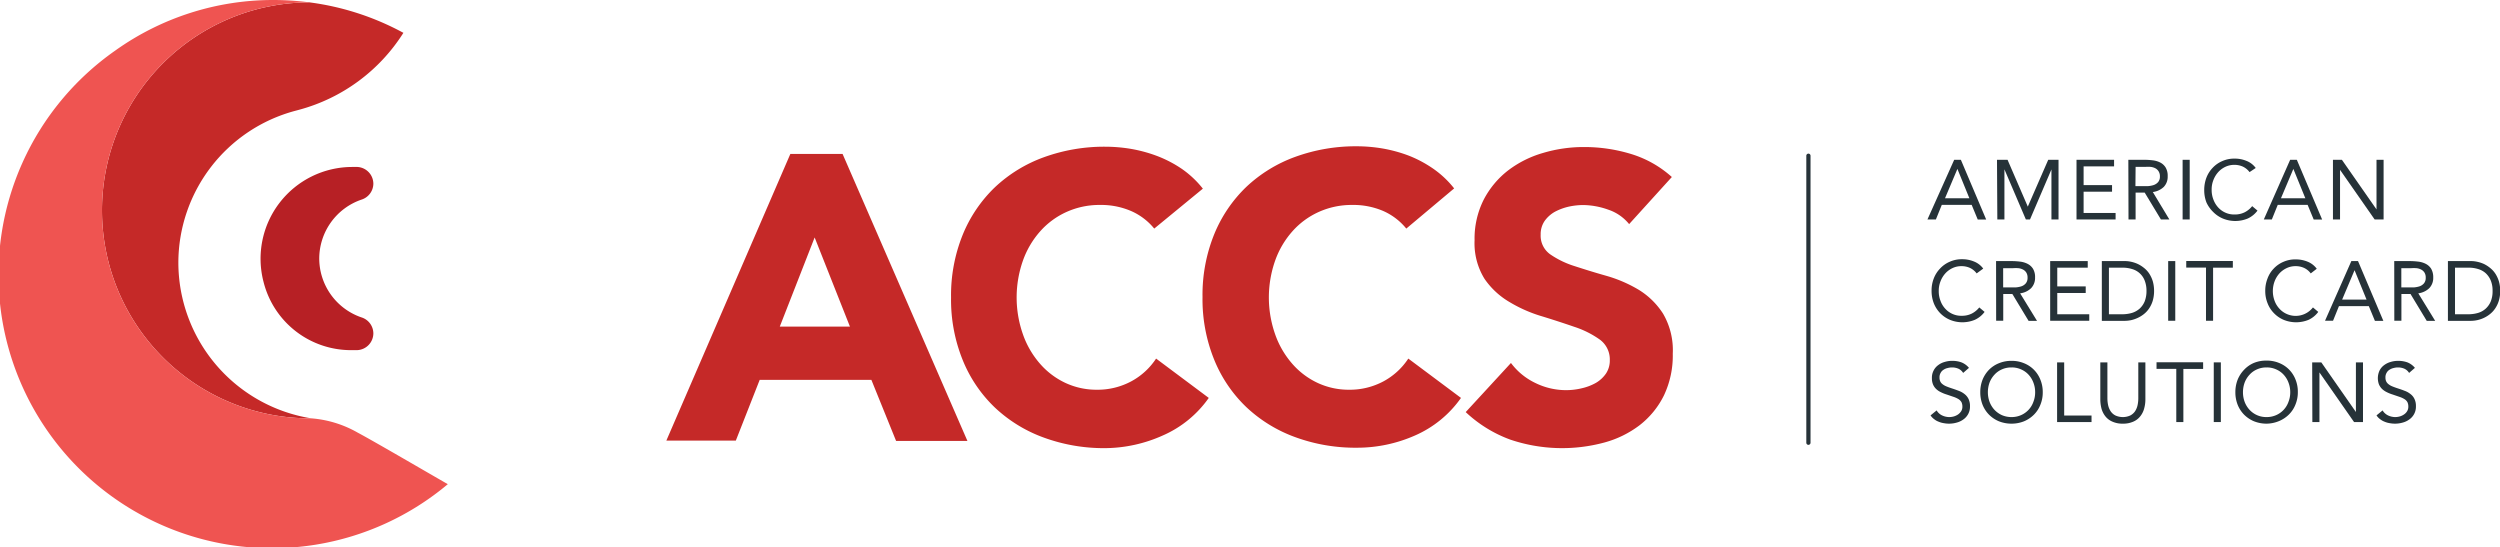
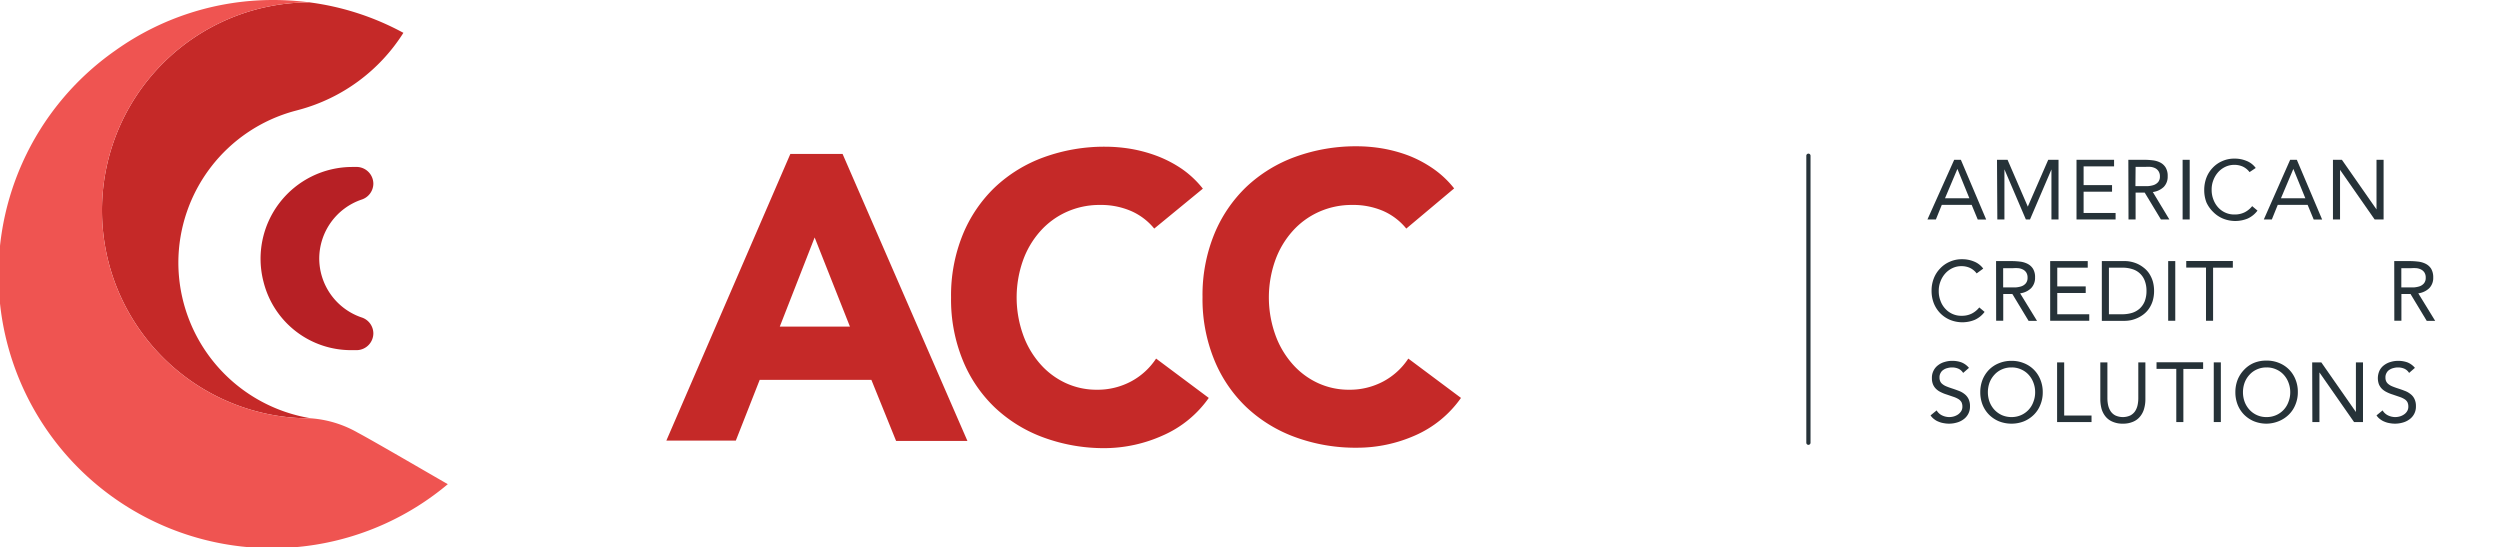
<svg xmlns="http://www.w3.org/2000/svg" viewBox="0 0 296.17 64.8">
  <defs>
    <style>.cls-1{fill:#c52928;}.cls-2{fill:#263238;}.cls-3{fill:#b72025;}.cls-4{fill:#ef5451;}</style>
  </defs>
  <title>ACCS Logo Default (Color)</title>
  <g id="ACCS_Default_Logo_Color_" data-name="ACCS Default Logo (Color)">
    <g id="ACCS_Logo" data-name="ACCS Logo">
      <path class="cls-1" d="M93.63,18.24h6.19l14.79,34h-8.45L103.23,45H90l-2.83,7.2H78.94Zm2.88,9.89L92.38,38.69h8.31Z" />
      <path class="cls-1" d="M136.74,27.08A7.31,7.31,0,0,0,134,25a9,9,0,0,0-3.72-.72,9.45,9.45,0,0,0-3.91.82,9.25,9.25,0,0,0-3.12,2.28,10.49,10.49,0,0,0-2.06,3.48,13.16,13.16,0,0,0,0,8.76,10.58,10.58,0,0,0,2,3.45,9.08,9.08,0,0,0,3,2.28,8.68,8.68,0,0,0,3.76.82,8.42,8.42,0,0,0,4.08-1,8.12,8.12,0,0,0,2.93-2.69l6.24,4.66a13,13,0,0,1-5.47,4.46A16.94,16.94,0,0,1,131,53.09a20.76,20.76,0,0,1-7.34-1.25,16.79,16.79,0,0,1-5.81-3.57,16.16,16.16,0,0,1-3.81-5.64,19,19,0,0,1-1.37-7.39,19.09,19.09,0,0,1,1.37-7.4,16.35,16.35,0,0,1,3.81-5.64,16.79,16.79,0,0,1,5.81-3.57A21,21,0,0,1,131,17.38a18.63,18.63,0,0,1,3,.26,17,17,0,0,1,3.08.84A14.22,14.22,0,0,1,140,20a11.56,11.56,0,0,1,2.5,2.35Z" />
      <path class="cls-1" d="M166.6,27.08A7.31,7.31,0,0,0,163.88,25a9,9,0,0,0-3.72-.72,9.45,9.45,0,0,0-3.91.82,9.25,9.25,0,0,0-3.12,2.28,10.49,10.49,0,0,0-2.06,3.48,13.16,13.16,0,0,0,0,8.76,10.58,10.58,0,0,0,2,3.45,9.08,9.08,0,0,0,3,2.28,8.68,8.68,0,0,0,3.76.82,8.42,8.42,0,0,0,4.08-1,8.12,8.12,0,0,0,2.93-2.69l6.24,4.66a13,13,0,0,1-5.47,4.46,16.94,16.94,0,0,1-6.82,1.44,20.76,20.76,0,0,1-7.34-1.25,16.79,16.79,0,0,1-5.81-3.57,16.16,16.16,0,0,1-3.81-5.64,19,19,0,0,1-1.37-7.39,19.09,19.09,0,0,1,1.37-7.4,16.35,16.35,0,0,1,3.81-5.64,16.79,16.79,0,0,1,5.81-3.57,21,21,0,0,1,7.34-1.25,18.53,18.53,0,0,1,3,.26,17,17,0,0,1,3.08.84,14.22,14.22,0,0,1,2.9,1.54,11.56,11.56,0,0,1,2.5,2.35Z" />
-       <path class="cls-1" d="M193,26.55a5.35,5.35,0,0,0-2.47-1.71,9.1,9.1,0,0,0-3-.55,8.32,8.32,0,0,0-1.68.19,6.64,6.64,0,0,0-1.63.6A3.75,3.75,0,0,0,183,26.16a2.76,2.76,0,0,0-.48,1.64,2.7,2.7,0,0,0,1.16,2.35,10.73,10.73,0,0,0,2.9,1.39c1.17.38,2.42.77,3.77,1.15a16,16,0,0,1,3.77,1.63,9,9,0,0,1,2.9,2.84,8.58,8.58,0,0,1,1.15,4.75,11,11,0,0,1-1.05,4.94,10.13,10.13,0,0,1-2.86,3.51,12.11,12.11,0,0,1-4.18,2.06,19.16,19.16,0,0,1-11.16-.34,15.41,15.41,0,0,1-5.28-3.26L179,43a7.75,7.75,0,0,0,2.91,2.38,8.24,8.24,0,0,0,3.62.84,7.92,7.92,0,0,0,1.85-.22,6.24,6.24,0,0,0,1.68-.64,3.76,3.76,0,0,0,1.2-1.11,2.77,2.77,0,0,0,.45-1.58,2.91,2.91,0,0,0-1.17-2.43,11.15,11.15,0,0,0-3-1.51c-1.19-.41-2.47-.83-3.84-1.25a16.56,16.56,0,0,1-3.84-1.68,9.25,9.25,0,0,1-3-2.78,8,8,0,0,1-1.17-4.56,10.23,10.23,0,0,1,1.08-4.8,10.51,10.51,0,0,1,2.88-3.46,12.55,12.55,0,0,1,4.15-2.08,16.78,16.78,0,0,1,4.85-.7,18.92,18.92,0,0,1,5.57.82,12.76,12.76,0,0,1,4.84,2.73Z" />
      <path class="cls-2" d="M214.24,52.7a.25.25,0,0,1-.25-.25v-34a.25.25,0,1,1,.5,0v34A.25.25,0,0,1,214.24,52.7Z" />
      <path class="cls-2" d="M231.51,18.93h.79l3,7.08h-1l-.72-1.74h-3.54L229.34,26h-1Zm.38,1.08h0l-1.47,3.48h2.89Z" />
      <path class="cls-2" d="M236.58,18.93h1.25l2.4,5.55h0l2.42-5.55h1.22V26h-.84V20.07h0L240.49,26H240l-2.54-5.94h0V26h-.84Z" />
      <path class="cls-2" d="M246,18.93h4.45v.78h-3.61v2.22h3.37v.78h-3.37v2.52h3.79V26H246Z" />
      <path class="cls-2" d="M252.14,18.93H254a8.55,8.55,0,0,1,1,.06,2.61,2.61,0,0,1,.91.26,1.62,1.62,0,0,1,.64.58,1.9,1.9,0,0,1,.25,1.05,1.73,1.73,0,0,1-.46,1.26,2.3,2.3,0,0,1-1.3.61L257,26h-1l-1.92-3.18H253V26h-.84Zm.84,3.12h.75l.73,0a2.91,2.91,0,0,0,.69-.13,1.26,1.26,0,0,0,.52-.35,1,1,0,0,0,.21-.67,1.08,1.08,0,0,0-.16-.61,1,1,0,0,0-.39-.36,1.6,1.6,0,0,0-.55-.16,4.17,4.17,0,0,0-.61,0H253Z" />
      <path class="cls-2" d="M258.57,18.93h.84V26h-.84Z" />
      <path class="cls-2" d="M266.5,20.39a2.14,2.14,0,0,0-.79-.65,2.4,2.4,0,0,0-1-.21,2.45,2.45,0,0,0-1.09.24,2.68,2.68,0,0,0-.85.64,3,3,0,0,0-.56.94,3,3,0,0,0-.2,1.12,3.09,3.09,0,0,0,.2,1.15,2.86,2.86,0,0,0,.55.93,2.55,2.55,0,0,0,2,.86,2.57,2.57,0,0,0,1.16-.26,2.68,2.68,0,0,0,.89-.73l.63.53a3,3,0,0,1-1.16.94,3.87,3.87,0,0,1-2.94,0,3.55,3.55,0,0,1-1.15-.78A3.75,3.75,0,0,1,261.4,24a4,4,0,0,1-.27-1.49,4.11,4.11,0,0,1,.26-1.46,3.5,3.5,0,0,1,.75-1.18,3.38,3.38,0,0,1,1.14-.79,3.45,3.45,0,0,1,1.45-.29,3.6,3.6,0,0,1,1.38.26,2.46,2.46,0,0,1,1.12.85Z" />
      <path class="cls-2" d="M271.31,18.93h.79l3,7.08h-1l-.72-1.74h-3.54L269.14,26h-.95Zm.38,1.08h0l-1.47,3.48h2.89Z" />
      <path class="cls-2" d="M276.38,18.93h1.06l4.1,5.88h0V18.93h.84V26h-1.06l-4.1-5.88h0V26h-.84Z" />
      <path class="cls-2" d="M234.17,32.39a2.14,2.14,0,0,0-.79-.65,2.4,2.4,0,0,0-1-.21,2.45,2.45,0,0,0-1.09.24,2.68,2.68,0,0,0-.85.64,3,3,0,0,0-.56.94,3,3,0,0,0-.2,1.12,3.09,3.09,0,0,0,.2,1.15,2.7,2.7,0,0,0,.55.93,2.55,2.55,0,0,0,2,.86,2.57,2.57,0,0,0,1.16-.26,2.68,2.68,0,0,0,.89-.73l.63.53a3,3,0,0,1-1.16.94,3.87,3.87,0,0,1-2.94,0,3.55,3.55,0,0,1-1.15-.78,3.58,3.58,0,0,1-.76-1.17,4,4,0,0,1-.27-1.49,3.9,3.9,0,0,1,.26-1.46,3.5,3.5,0,0,1,.75-1.18A3.38,3.38,0,0,1,231,31a3.45,3.45,0,0,1,1.45-.29,3.6,3.6,0,0,1,1.38.26,2.51,2.51,0,0,1,1.12.85Z" />
      <path class="cls-2" d="M236.47,30.93h1.81a8.43,8.43,0,0,1,1,.06,2.61,2.61,0,0,1,.91.26,1.65,1.65,0,0,1,.65.58,1.9,1.9,0,0,1,.25,1.05,1.74,1.74,0,0,1-.47,1.26,2.27,2.27,0,0,1-1.3.61l2,3.26h-1l-1.92-3.18h-1.08V38h-.84Zm.84,3.12h.75l.72,0a2.91,2.91,0,0,0,.69-.13,1.2,1.2,0,0,0,.52-.35,1,1,0,0,0,.21-.67,1.08,1.08,0,0,0-.15-.61,1,1,0,0,0-.4-.36,1.54,1.54,0,0,0-.55-.16,4.08,4.08,0,0,0-.61,0h-1.18Z" />
      <path class="cls-2" d="M242.88,30.93h4.45v.78h-3.61v2.22h3.37v.78h-3.37v2.52h3.79V38h-4.63Z" />
      <path class="cls-2" d="M249,30.93h2.72a3.28,3.28,0,0,1,.74.08,3.84,3.84,0,0,1,.77.25,3.63,3.63,0,0,1,.74.46,2.88,2.88,0,0,1,.63.67,3.64,3.64,0,0,1,.43.91,4.19,4.19,0,0,1,.16,1.17,4.12,4.12,0,0,1-.16,1.16,3.33,3.33,0,0,1-.43.91,2.93,2.93,0,0,1-.63.68,3.57,3.57,0,0,1-.74.45,3.88,3.88,0,0,1-.77.26,4,4,0,0,1-.74.08H249Zm.84,6.3h1.6a4.11,4.11,0,0,0,1.13-.16,2.48,2.48,0,0,0,.9-.5,2.42,2.42,0,0,0,.6-.85,3.37,3.37,0,0,0,.22-1.25,3.29,3.29,0,0,0-.22-1.25,2.26,2.26,0,0,0-1.5-1.35,3.77,3.77,0,0,0-1.13-.16h-1.6Z" />
      <path class="cls-2" d="M256.86,30.93h.84V38h-.84Z" />
      <path class="cls-2" d="M264.52,31.71h-2.34V38h-.84v-6.3H259v-.78h5.52Z" />
-       <path class="cls-2" d="M273.75,32.39a2.06,2.06,0,0,0-.79-.65,2.37,2.37,0,0,0-1-.21,2.44,2.44,0,0,0-1.08.24,2.72,2.72,0,0,0-.86.64,3,3,0,0,0-.56.94,3.26,3.26,0,0,0-.2,1.12,3.31,3.31,0,0,0,.2,1.15,2.72,2.72,0,0,0,.56.93,2.55,2.55,0,0,0,.85.63,2.59,2.59,0,0,0,3.14-.76l.63.53a3,3,0,0,1-1.15.94,3.9,3.9,0,0,1-2.95,0,3.5,3.5,0,0,1-1.14-.78,3.43,3.43,0,0,1-.76-1.17,3.84,3.84,0,0,1-.28-1.49,3.91,3.91,0,0,1,.27-1.46,3.33,3.33,0,0,1,.74-1.18,3.38,3.38,0,0,1,1.14-.79,3.45,3.45,0,0,1,1.45-.29,3.69,3.69,0,0,1,1.39.26,2.48,2.48,0,0,1,1.11.85Z" />
-       <path class="cls-2" d="M278.56,30.93h.79l3,7.08h-1l-.72-1.74h-3.54L276.39,38h-.95Zm.38,1.08h0l-1.47,3.48h2.89Z" />
      <path class="cls-2" d="M283.64,30.93h1.81a8.43,8.43,0,0,1,1,.06,2.61,2.61,0,0,1,.91.26,1.65,1.65,0,0,1,.65.58,2,2,0,0,1,.25,1.05,1.74,1.74,0,0,1-.47,1.26,2.3,2.3,0,0,1-1.3.61l2,3.26h-1l-1.92-3.18h-1.08V38h-.84Zm.84,3.12h.75l.72,0a2.91,2.91,0,0,0,.69-.13,1.2,1.2,0,0,0,.52-.35,1,1,0,0,0,.21-.67,1.08,1.08,0,0,0-.15-.61,1,1,0,0,0-.4-.36,1.54,1.54,0,0,0-.55-.16,4.17,4.17,0,0,0-.61,0h-1.18Z" />
-       <path class="cls-2" d="M290,30.93h2.72a3.28,3.28,0,0,1,.74.08,3.92,3.92,0,0,1,.78.25,3.56,3.56,0,0,1,.73.46,2.88,2.88,0,0,1,.63.67,3.64,3.64,0,0,1,.43.91,3.85,3.85,0,0,1,.16,1.17,3.78,3.78,0,0,1-.16,1.16,3.33,3.33,0,0,1-.43.91,2.93,2.93,0,0,1-.63.68,3.51,3.51,0,0,1-.73.45,3.67,3.67,0,0,1-1.52.34H290Zm.84,6.3h1.6a4.06,4.06,0,0,0,1.13-.16,2.33,2.33,0,0,0,.9-.5,2.42,2.42,0,0,0,.6-.85,3.17,3.17,0,0,0,.22-1.25,3.11,3.11,0,0,0-.22-1.25,2.46,2.46,0,0,0-.6-.86,2.31,2.31,0,0,0-.9-.49,3.72,3.72,0,0,0-1.13-.16h-1.6Z" />
      <path class="cls-2" d="M232.57,44.18a1.28,1.28,0,0,0-.56-.5,1.87,1.87,0,0,0-.73-.15,2,2,0,0,0-.55.07,1.35,1.35,0,0,0-.49.21.94.94,0,0,0-.34.37,1,1,0,0,0-.13.54,1.09,1.09,0,0,0,.07.42.81.81,0,0,0,.25.34,1.74,1.74,0,0,0,.46.28c.19.08.43.17.71.26s.53.18.79.28a2.49,2.49,0,0,1,.68.38,1.64,1.64,0,0,1,.47.57,1.87,1.87,0,0,1,.18.87,1.83,1.83,0,0,1-.77,1.56,2.32,2.32,0,0,1-.79.38,3.22,3.22,0,0,1-.93.13,3.18,3.18,0,0,1-.62-.06,2.43,2.43,0,0,1-.6-.17,1.86,1.86,0,0,1-.53-.3,1.68,1.68,0,0,1-.43-.45l.72-.59a1.47,1.47,0,0,0,.64.59,2,2,0,0,0,.87.2,2,2,0,0,0,.54-.08,1.78,1.78,0,0,0,.5-.24,1.45,1.45,0,0,0,.36-.38,1,1,0,0,0,.14-.53,1.2,1.2,0,0,0-.11-.54,1.13,1.13,0,0,0-.34-.35,2.86,2.86,0,0,0-.58-.27l-.82-.28a4.08,4.08,0,0,1-.7-.28,2,2,0,0,1-.56-.38,1.58,1.58,0,0,1-.37-.54,1.9,1.9,0,0,1-.13-.75,1.8,1.8,0,0,1,.2-.89,1.76,1.76,0,0,1,.54-.64,2.22,2.22,0,0,1,.77-.38,2.92,2.92,0,0,1,.9-.13,3.16,3.16,0,0,1,1.09.18,2.2,2.2,0,0,1,.89.65Z" />
      <path class="cls-2" d="M238.3,50.19a4,4,0,0,1-1.49-.28,3.63,3.63,0,0,1-1.17-.78,3.55,3.55,0,0,1-.77-1.18,4,4,0,0,1-.27-1.48,4,4,0,0,1,.27-1.49,3.65,3.65,0,0,1,.77-1.18,3.45,3.45,0,0,1,1.17-.77,3.8,3.8,0,0,1,1.49-.28,3.75,3.75,0,0,1,1.48.28,3.45,3.45,0,0,1,1.17.77,3.5,3.5,0,0,1,.77,1.18,3.84,3.84,0,0,1,.28,1.49,3.79,3.79,0,0,1-.28,1.48,3.4,3.4,0,0,1-.77,1.18,3.63,3.63,0,0,1-1.17.78A3.94,3.94,0,0,1,238.3,50.19Zm0-.78a2.78,2.78,0,0,0,1.13-.23,2.69,2.69,0,0,0,1.46-1.57,3.08,3.08,0,0,0,.21-1.14,3.13,3.13,0,0,0-.21-1.15,2.84,2.84,0,0,0-.57-.93,2.57,2.57,0,0,0-.89-.63,2.63,2.63,0,0,0-1.13-.23,2.7,2.7,0,0,0-1.14.23,2.54,2.54,0,0,0-.88.63,2.87,2.87,0,0,0-.58.93,3.35,3.35,0,0,0-.2,1.15,3.29,3.29,0,0,0,.2,1.14,2.91,2.91,0,0,0,.58.94,2.82,2.82,0,0,0,.88.63A2.87,2.87,0,0,0,238.3,49.41Z" />
      <path class="cls-2" d="M243.7,42.93h.84v6.3h3.24V50H243.7Z" />
      <path class="cls-2" d="M254.16,47.31a4,4,0,0,1-.15,1.1,2.45,2.45,0,0,1-.46.91,2.08,2.08,0,0,1-.82.63,2.92,2.92,0,0,1-1.24.24,2.89,2.89,0,0,1-1.24-.24,2.11,2.11,0,0,1-.83-.63,2.61,2.61,0,0,1-.46-.91,4.42,4.42,0,0,1-.14-1.1V42.93h.84v4.26a3.84,3.84,0,0,0,.09.83,2.14,2.14,0,0,0,.3.71,1.49,1.49,0,0,0,.56.49,2.13,2.13,0,0,0,1.76,0,1.57,1.57,0,0,0,.56-.49,2.14,2.14,0,0,0,.3-.71,3.84,3.84,0,0,0,.09-.83V42.93h.84Z" />
      <path class="cls-2" d="M261,43.71h-2.34V50h-.84v-6.3h-2.34v-.78H261Z" />
      <path class="cls-2" d="M262.26,42.93h.84V50h-.84Z" />
      <path class="cls-2" d="M268.52,50.19a4,4,0,0,1-1.49-.28,3.63,3.63,0,0,1-1.17-.78,3.55,3.55,0,0,1-.77-1.18,4,4,0,0,1-.27-1.48,4,4,0,0,1,.27-1.49,3.65,3.65,0,0,1,.77-1.18A3.45,3.45,0,0,1,267,43a3.8,3.8,0,0,1,1.49-.28A3.75,3.75,0,0,1,270,43a3.45,3.45,0,0,1,1.17.77,3.5,3.5,0,0,1,.77,1.18,3.84,3.84,0,0,1,.28,1.49,3.79,3.79,0,0,1-.28,1.48,3.4,3.4,0,0,1-.77,1.18,3.63,3.63,0,0,1-1.17.78A3.94,3.94,0,0,1,268.52,50.19Zm0-.78a2.78,2.78,0,0,0,1.13-.23,2.69,2.69,0,0,0,1.46-1.57,3.08,3.08,0,0,0,.21-1.14,3.13,3.13,0,0,0-.21-1.15,2.84,2.84,0,0,0-.57-.93,2.57,2.57,0,0,0-.89-.63,2.63,2.63,0,0,0-1.13-.23,2.67,2.67,0,0,0-1.14.23,2.54,2.54,0,0,0-.88.63,2.87,2.87,0,0,0-.58.93,3.35,3.35,0,0,0-.2,1.15,3.29,3.29,0,0,0,.2,1.14,2.91,2.91,0,0,0,.58.94,2.68,2.68,0,0,0,2,.86Z" />
      <path class="cls-2" d="M273.92,42.93H275l4.1,5.88h0V42.93h.84V50h-1.06l-4.1-5.88h0V50h-.84Z" />
      <path class="cls-2" d="M285.4,44.18a1.28,1.28,0,0,0-.56-.5,1.87,1.87,0,0,0-.73-.15,2,2,0,0,0-.55.07,1.43,1.43,0,0,0-.49.21.94.94,0,0,0-.34.37,1,1,0,0,0-.13.54,1.09,1.09,0,0,0,.07.42.91.91,0,0,0,.25.34,1.74,1.74,0,0,0,.46.28c.19.08.43.17.71.26s.54.18.79.28a2.35,2.35,0,0,1,.68.38,1.53,1.53,0,0,1,.47.57,1.87,1.87,0,0,1,.18.87,1.83,1.83,0,0,1-.77,1.56,2.32,2.32,0,0,1-.79.38,3.22,3.22,0,0,1-.93.13,3.26,3.26,0,0,1-.62-.06,2.43,2.43,0,0,1-.6-.17,2,2,0,0,1-.53-.3,1.68,1.68,0,0,1-.43-.45l.72-.59a1.52,1.52,0,0,0,.64.59,2,2,0,0,0,.87.2,2,2,0,0,0,.54-.08,1.65,1.65,0,0,0,.5-.24,1.19,1.19,0,0,0,.36-.38,1,1,0,0,0,.14-.53,1.2,1.2,0,0,0-.11-.54,1,1,0,0,0-.34-.35,2.62,2.62,0,0,0-.58-.27l-.82-.28a4.44,4.44,0,0,1-.7-.28,2.21,2.21,0,0,1-.56-.38,1.73,1.73,0,0,1-.37-.54,2.14,2.14,0,0,1,.07-1.64,1.76,1.76,0,0,1,.54-.64,2.31,2.31,0,0,1,.77-.38,3,3,0,0,1,.9-.13,3.16,3.16,0,0,1,1.09.18,2.2,2.2,0,0,1,.89.65Z" />
      <path class="cls-3" d="M37.82,30.6a7.39,7.39,0,0,0,5,7,2,2,0,0,1,1.41,1.88h0a2,2,0,0,1-1.9,2l-.6,0a10.68,10.68,0,0,1-10.5-8.05,10.87,10.87,0,0,1,10.5-13.65c.21,0,.41,0,.62,0a2,2,0,0,1,1.88,2h0a2,2,0,0,1-1.41,1.87A7.4,7.4,0,0,0,37.82,30.6Z" />
      <path class="cls-1" d="M21.13,31.1A18.71,18.71,0,0,0,36.87,49.56h-.08A24.64,24.64,0,0,1,36.66.28,31.94,31.94,0,0,1,47.79,3.89,21.12,21.12,0,0,1,35.45,13l-.52.14A18.65,18.65,0,0,0,21.13,31.1Z" />
      <path class="cls-4" d="M53.05,57.36A32.4,32.4,0,1,1,13.64,6,32.18,32.18,0,0,1,32.4,0a33.37,33.37,0,0,1,4.26.28,24.64,24.64,0,0,0,.13,49.28h.08a13.11,13.11,0,0,1,5.52,1.7C44.22,52.23,51.11,56.25,53.05,57.36Z" />
    </g>
  </g>
</svg>